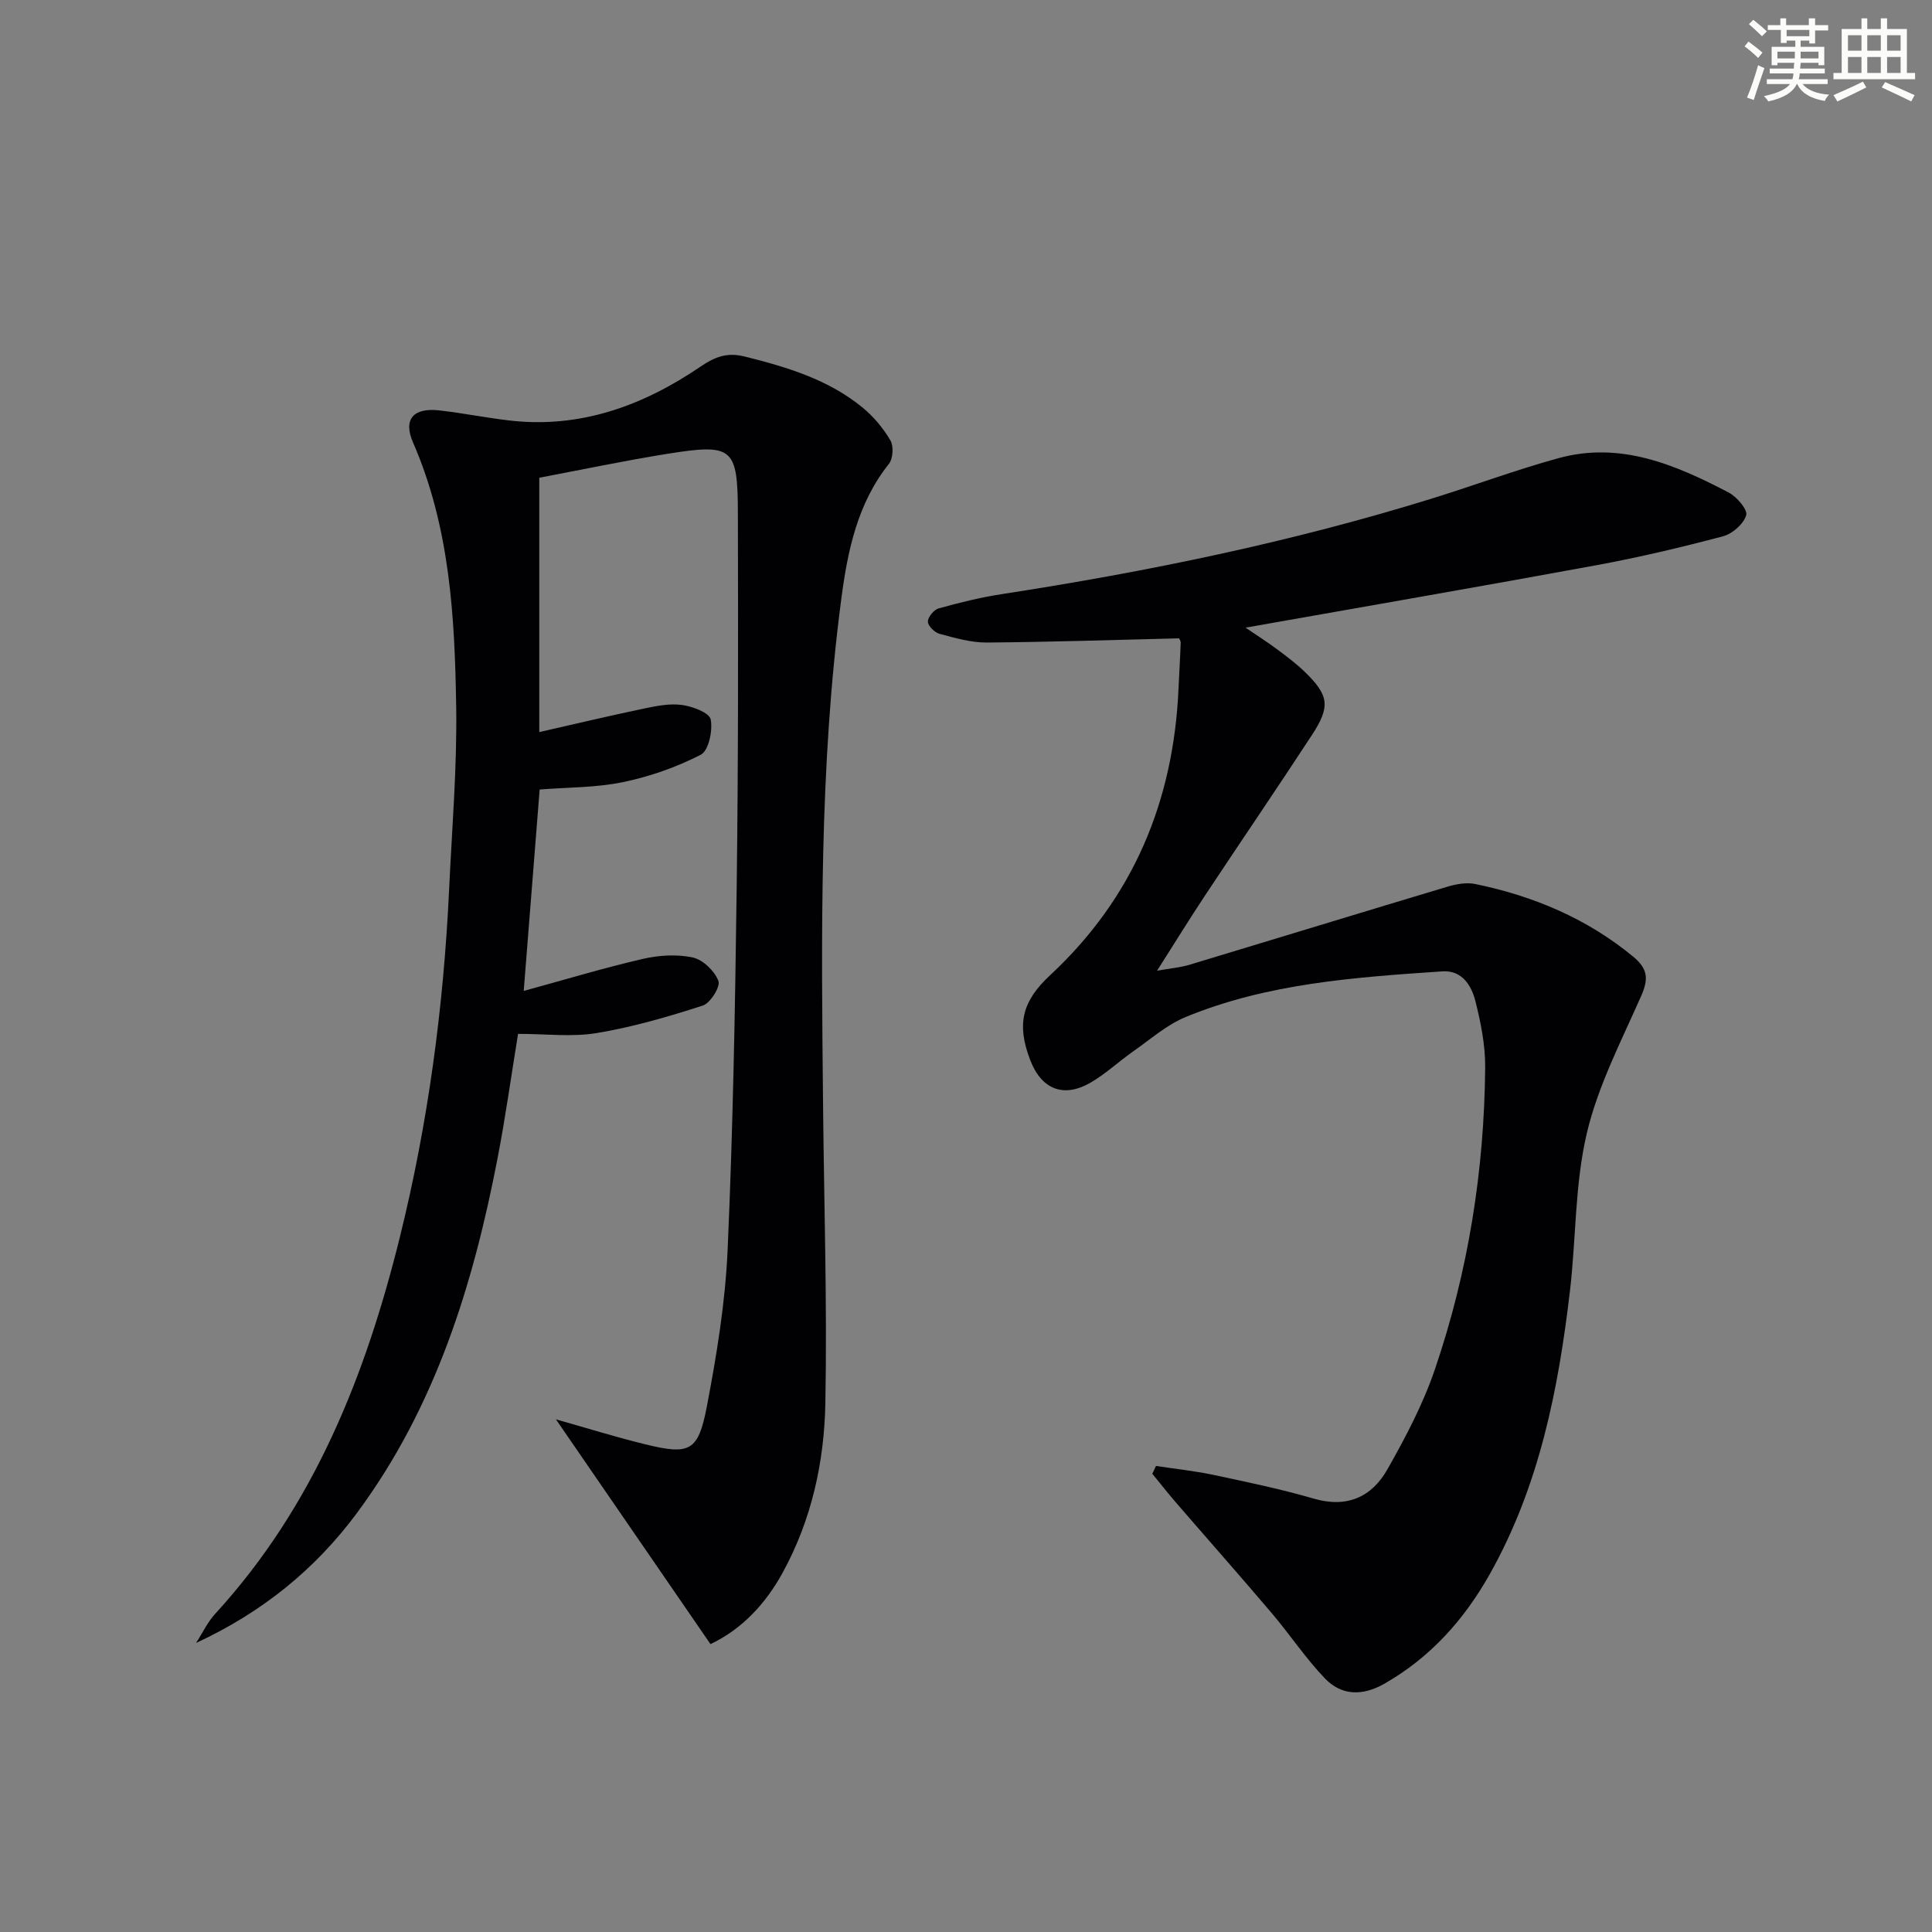
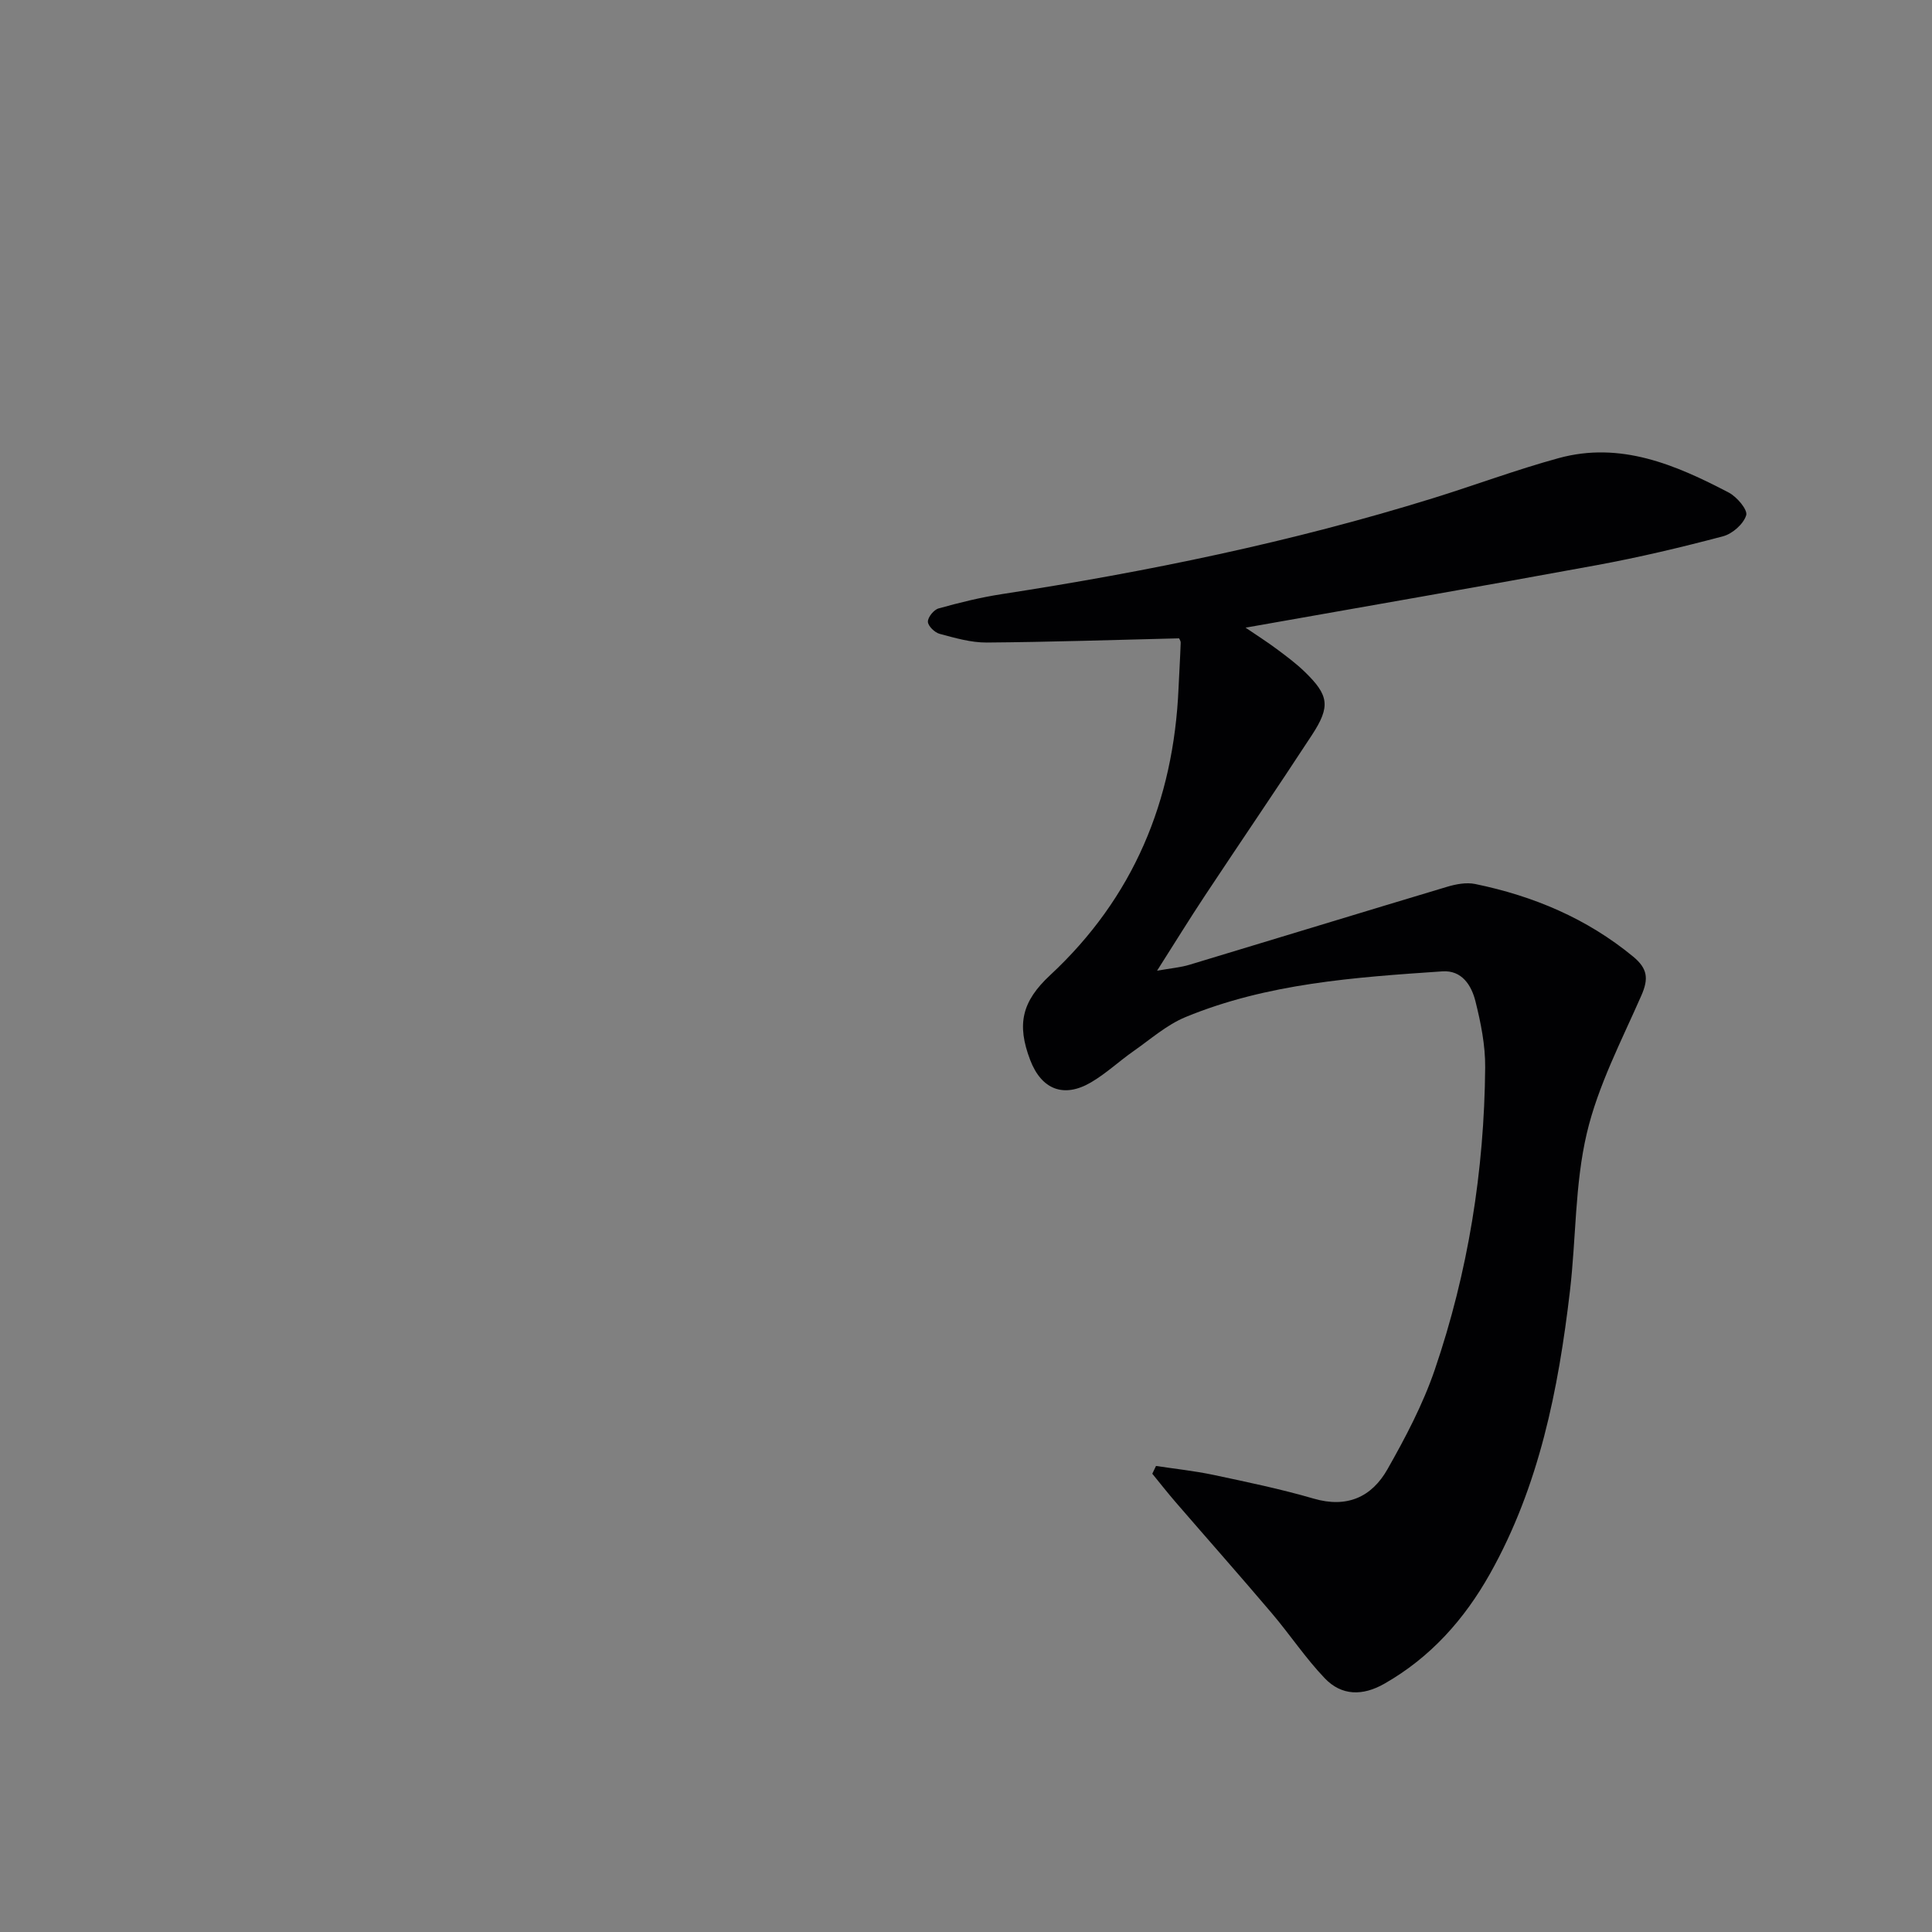
<svg xmlns="http://www.w3.org/2000/svg" enable-background="new 0 0 400 400" viewBox="0 0 400 400">
  <rect x="0" y="0" width="400" height="400" fill="#808080" stroke="none" />
-   <path d="m147.1 340.4c-10.78-15.68-21.25-30.91-32-46.54 6.21 1.75 12.29 3.65 18.46 5.16 9.21 2.26 10.99 1.52 12.77-7.75 2.06-10.74 3.84-21.66 4.32-32.56 1.1-24.94 1.55-49.91 1.87-74.88.34-25.83.31-51.66.25-77.49-.03-13.78-1.01-14.56-14.8-12.35-8.83 1.42-17.59 3.27-26.32 4.92v52.66c7.3-1.66 14.49-3.37 21.71-4.88 2.58-.54 5.33-1.09 7.87-.73 2.17.3 5.63 1.6 5.91 2.98.46 2.3-.42 6.47-2.04 7.31-5.03 2.59-10.56 4.53-16.11 5.68-5.62 1.16-11.5 1.07-17.26 1.53-1.1 13.96-2.2 27.79-3.3 41.7 8.35-2.28 16.44-4.73 24.65-6.63 3.33-.77 7.07-1 10.36-.29 2.11.46 4.49 2.79 5.3 4.85.46 1.17-1.66 4.59-3.23 5.1-7.18 2.32-14.5 4.45-21.93 5.69-5.17.86-10.61.17-16.32.17-1.42 8.7-2.6 17.21-4.22 25.62-5.06 26.31-12.86 51.57-29.07 73.49-8.67 11.73-19.69 20.66-33.38 27 1.32-2.04 2.38-4.32 4.01-6.09 20.38-22.25 31.09-49.26 38.19-77.95 5.84-23.59 9.05-47.61 10.19-71.89.59-12.63 1.66-25.27 1.47-37.88-.29-18.61-1.3-37.22-8.93-54.72-2.1-4.82.04-7.27 5.44-6.66 4.78.54 9.5 1.49 14.28 2.06 14.78 1.78 27.85-3 39.8-11.13 3.01-2.05 5.52-2.99 9.12-2.09 8.77 2.19 17.35 4.75 24.45 10.59 2.26 1.86 4.26 4.25 5.74 6.78.7 1.2.55 3.78-.32 4.87-6.53 8.2-8.54 18.02-9.84 27.89-4.61 34.92-4.13 70.06-3.78 105.18.2 20.48.86 40.97.47 61.44-.23 12.16-2.85 24.09-8.81 34.99-3.6 6.6-8.56 11.81-14.97 14.85z" fill="#010103" />
  <path d="m244.11 132.16c-13.66.33-26.74.77-39.83.87-3.25.02-6.56-.95-9.74-1.8-1.02-.27-2.41-1.62-2.43-2.51-.02-.93 1.23-2.48 2.21-2.75 4.3-1.2 8.66-2.28 13.07-2.96 30.2-4.65 60.07-10.79 89.29-19.86 8.7-2.7 17.25-5.9 26.02-8.3 12.81-3.51 24.2 1.37 35.22 7.13 1.68.88 3.96 3.56 3.61 4.7-.55 1.81-2.85 3.84-4.79 4.35-8.64 2.29-17.36 4.36-26.16 5.98-23.96 4.41-47.98 8.56-72.7 12.94 2.35 1.6 4.46 2.94 6.46 4.43s4.02 2.99 5.8 4.72c5 4.85 5.35 7.15 1.5 13.05-7.28 11.14-14.79 22.13-22.13 33.22-3.21 4.84-6.25 9.79-9.95 15.6 2.83-.5 4.84-.66 6.72-1.23 17.78-5.36 35.54-10.81 53.33-16.14 1.84-.55 3.97-.95 5.8-.58 12.04 2.48 23.1 7.11 32.71 15.03 3.03 2.5 3.22 4.59 1.71 8.05-4.12 9.38-8.98 18.68-11.3 28.54-2.49 10.57-2.21 21.77-3.49 32.65-2.39 20.38-6.35 40.37-16.56 58.55-5.31 9.45-12.3 17.3-21.85 22.75-4.5 2.57-8.86 2.53-12.35-1.12-3.99-4.17-7.22-9.06-10.97-13.47-6.55-7.72-13.26-15.3-19.88-22.96-1.67-1.93-3.24-3.94-4.86-5.92.26-.54.52-1.07.77-1.61 3.95.6 7.94 1.02 11.84 1.84 6.97 1.48 13.97 2.93 20.8 4.92 6.9 2.01 12.01-.32 15.27-6.06 3.75-6.61 7.35-13.45 9.8-20.61 6.91-20.24 10.26-41.21 10.44-62.6.04-4.58-.9-9.25-2.02-13.72-.82-3.26-2.79-6.45-6.85-6.17-18.07 1.23-36.19 2.46-53.18 9.47-3.89 1.61-7.23 4.58-10.75 7.04-2.99 2.09-5.69 4.65-8.82 6.48-5.65 3.31-10.26 1.46-12.59-4.66-2.82-7.4-1.69-12.12 4.14-17.54 17.24-16.03 25.56-36.06 26.58-59.36.14-3.15.34-6.29.45-9.44.02-.43-.33-.9-.34-.94z" fill="#010103" />
  <g fill="#fbfcfa">
-     <path d="m361.2 9.6.8-1c.9.7 1.9 1.4 2.9 2.3l-.9 1.1c-1-1-2-1.8-2.8-2.4zm.5 10.6c.9-2.1 1.6-4.3 2.3-6.7.4.2.8.4 1.3.6-.7 2.1-1.5 4.3-2.2 6.6zm.4-15.2.9-.9c1 .8 2 1.6 2.8 2.4l-1 1c-.9-.9-1.8-1.7-2.7-2.5zm12.5-1.2h1.2v1.4h2.7v1.1h-2.7v2.7h-1.2v-.6h-1.8v1.3h4.9v3.8h-1.2v-.5h-3.7c0 .4-.1.9-.1 1.2h5.1v1h-5.2c0 .5-.1.9-.2 1.2h6v1h-5.2c1.1 1.3 2.9 2 5.5 2.2-.4.4-.7.8-.9 1.3-2.9-.5-4.8-1.6-5.7-3.5h-.1c-.8 1.7-2.7 2.9-5.9 3.6-.2-.4-.6-.8-.9-1.1 2.8-.6 4.6-1.4 5.4-2.5h-4.8v-1h5.3c.1-.3.2-.7.2-1.2h-4.9v-1h5c0-.4 0-.8.1-1.2h-3.5v.5h-1.2v-3.8h4.9v-1.3h-1.8v.5h-1.2v-2.7h-2.7v-1h2.6v-1.4h1.2v1.4h4.7v-1.4zm-6.6 8.3h3.6c0-.4 0-.9 0-1.4h-3.6zm1.9-4.6h4.7v-1.3h-4.7zm6.6 3.2h-3.7v1.4h3.7z" />
-     <path d="m385.3 3.8h1.3v2.2h2.8v-2.2h1.3v2.2h4.1v9.1h1.7v1.3h-16.9v-1.3h1.7v-9.1h4.1v-2.2zm.4 13.1.7 1.2c-1.8.9-3.8 1.9-6 2.9-.2-.4-.5-.8-.8-1.3 2.3-1 4.3-1.9 6.1-2.8zm-3.1-6.4h2.8v-3.2h-2.8zm0 4.6h2.8v-3.3h-2.8zm4-4.6h2.8v-3.2h-2.8zm0 4.6h2.8v-3.3h-2.8zm3.7 1.9c2.1.9 4.1 1.8 6.1 2.7l-.7 1.3c-2.2-1.1-4.2-2-6.1-2.9zm3.2-9.7h-2.8v3.2h2.8zm-2.8 7.8h2.8v-3.3h-2.8z" />
-   </g>
+     </g>
</svg>